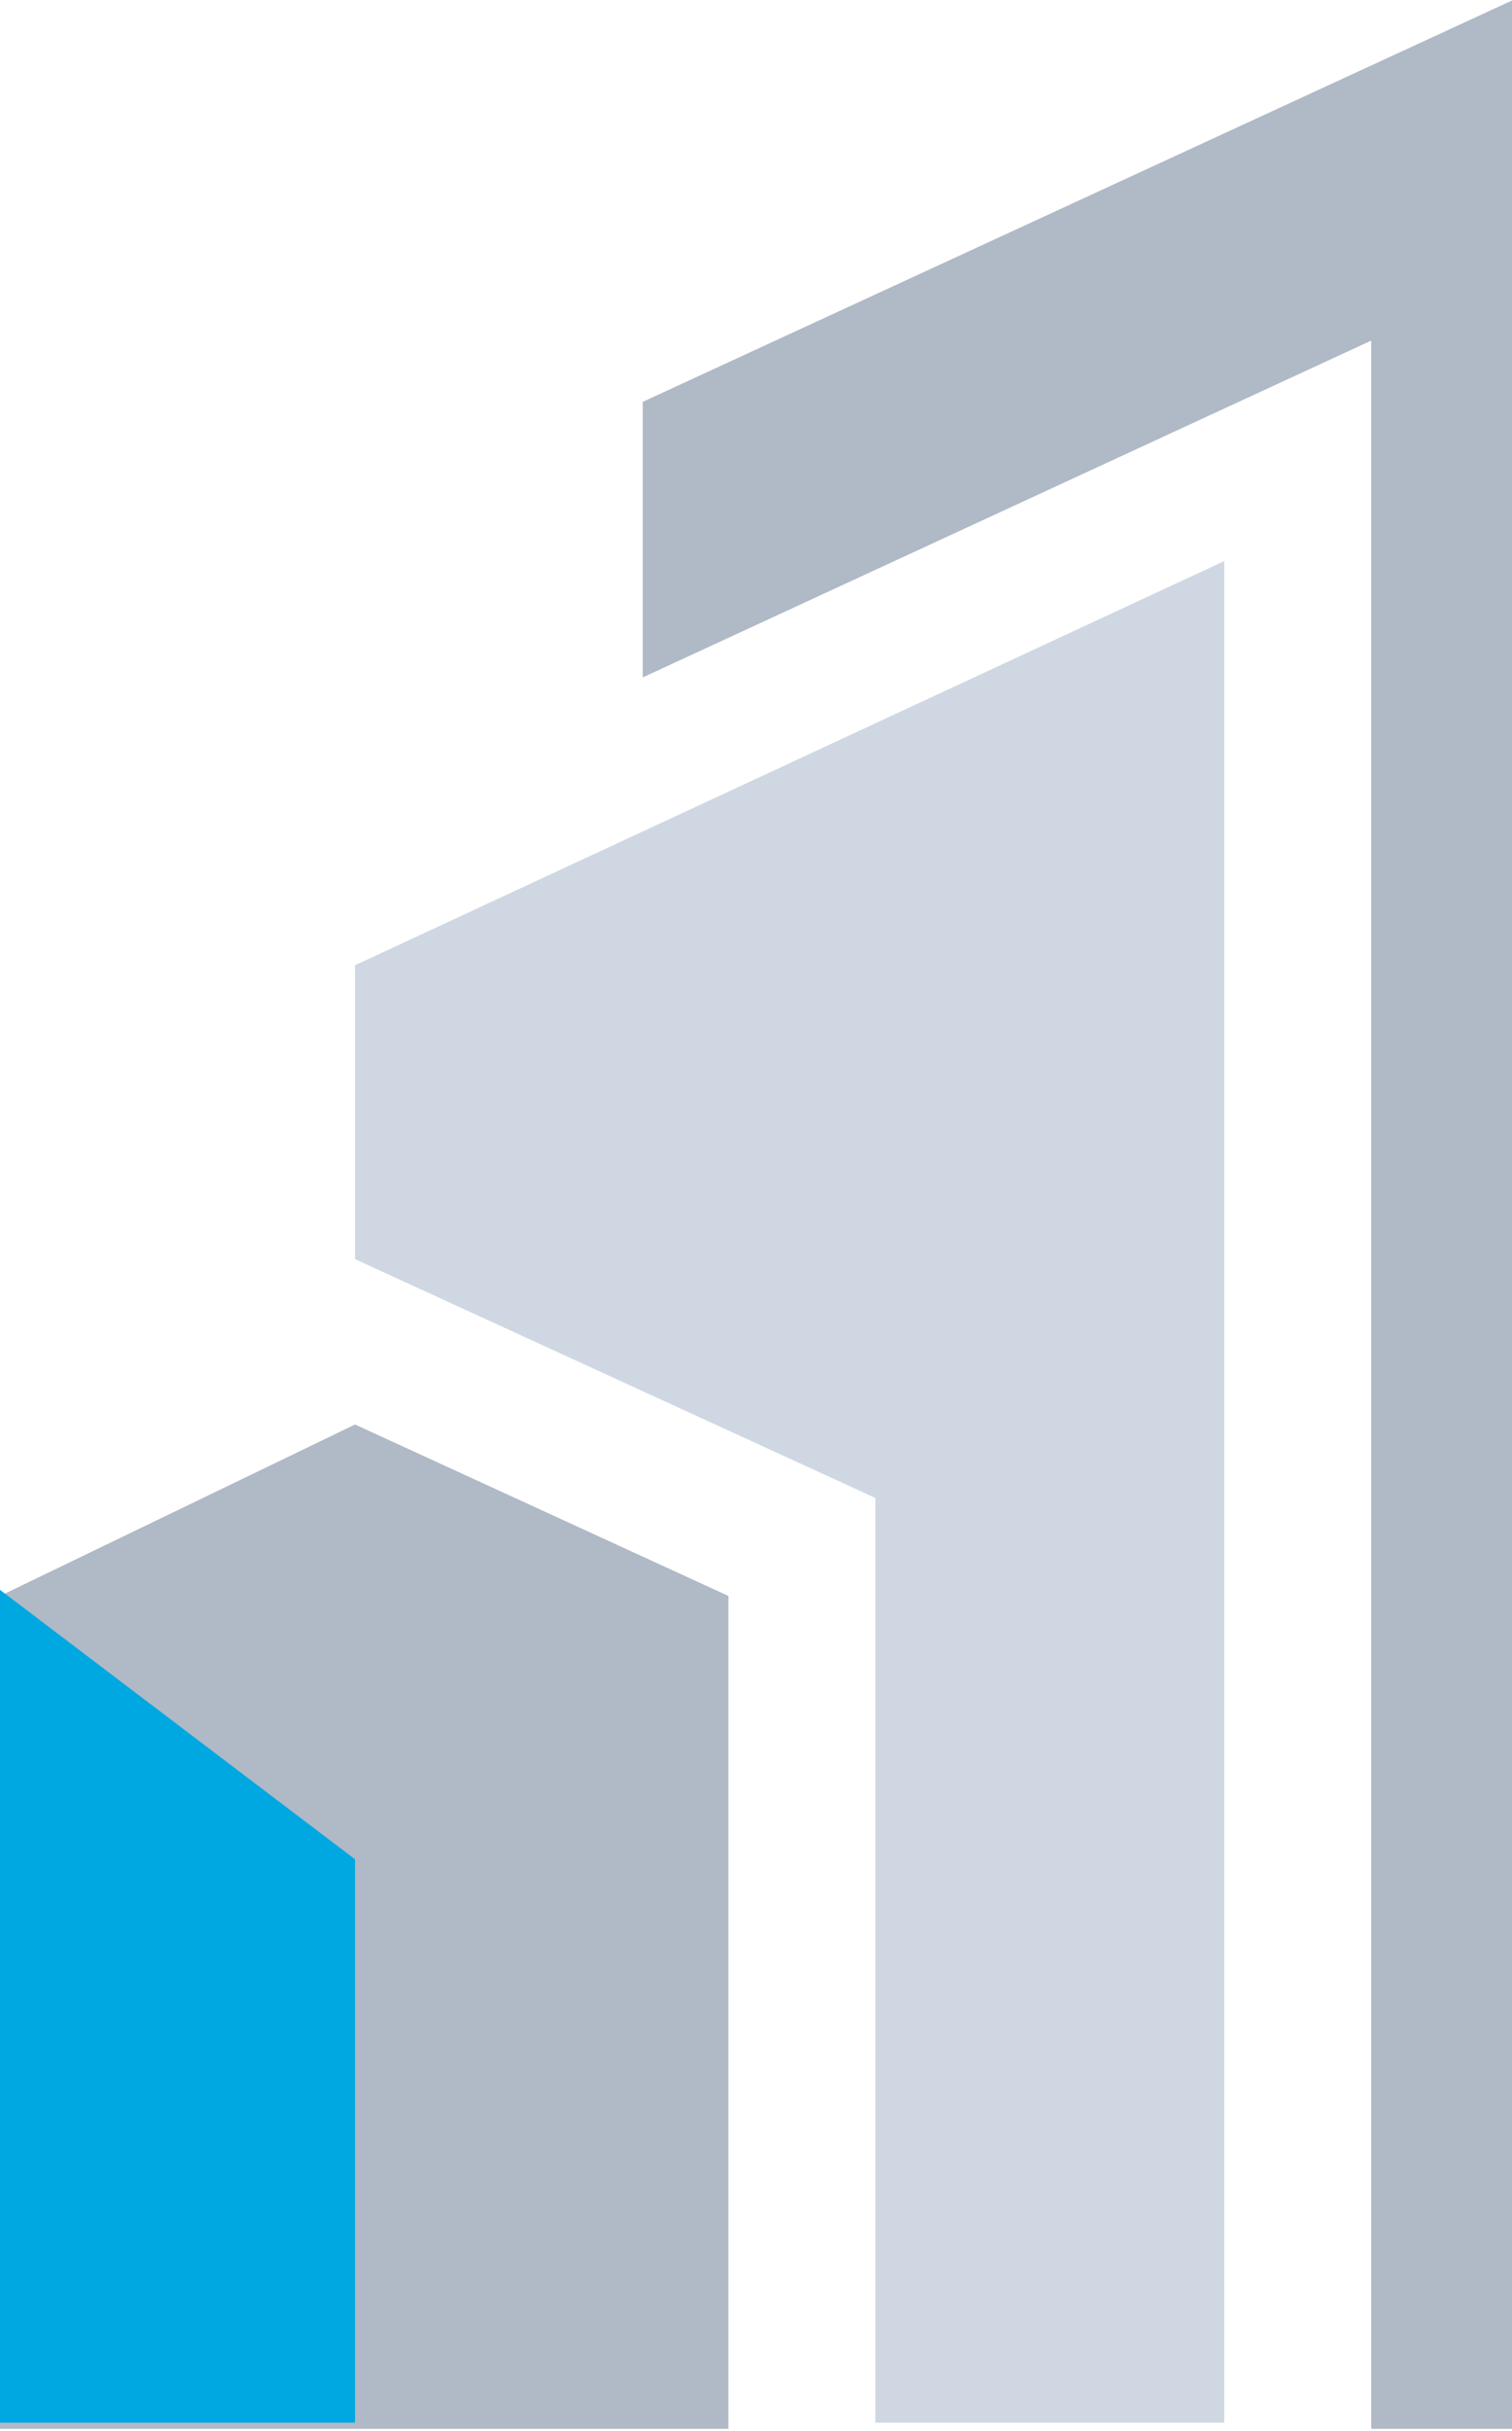
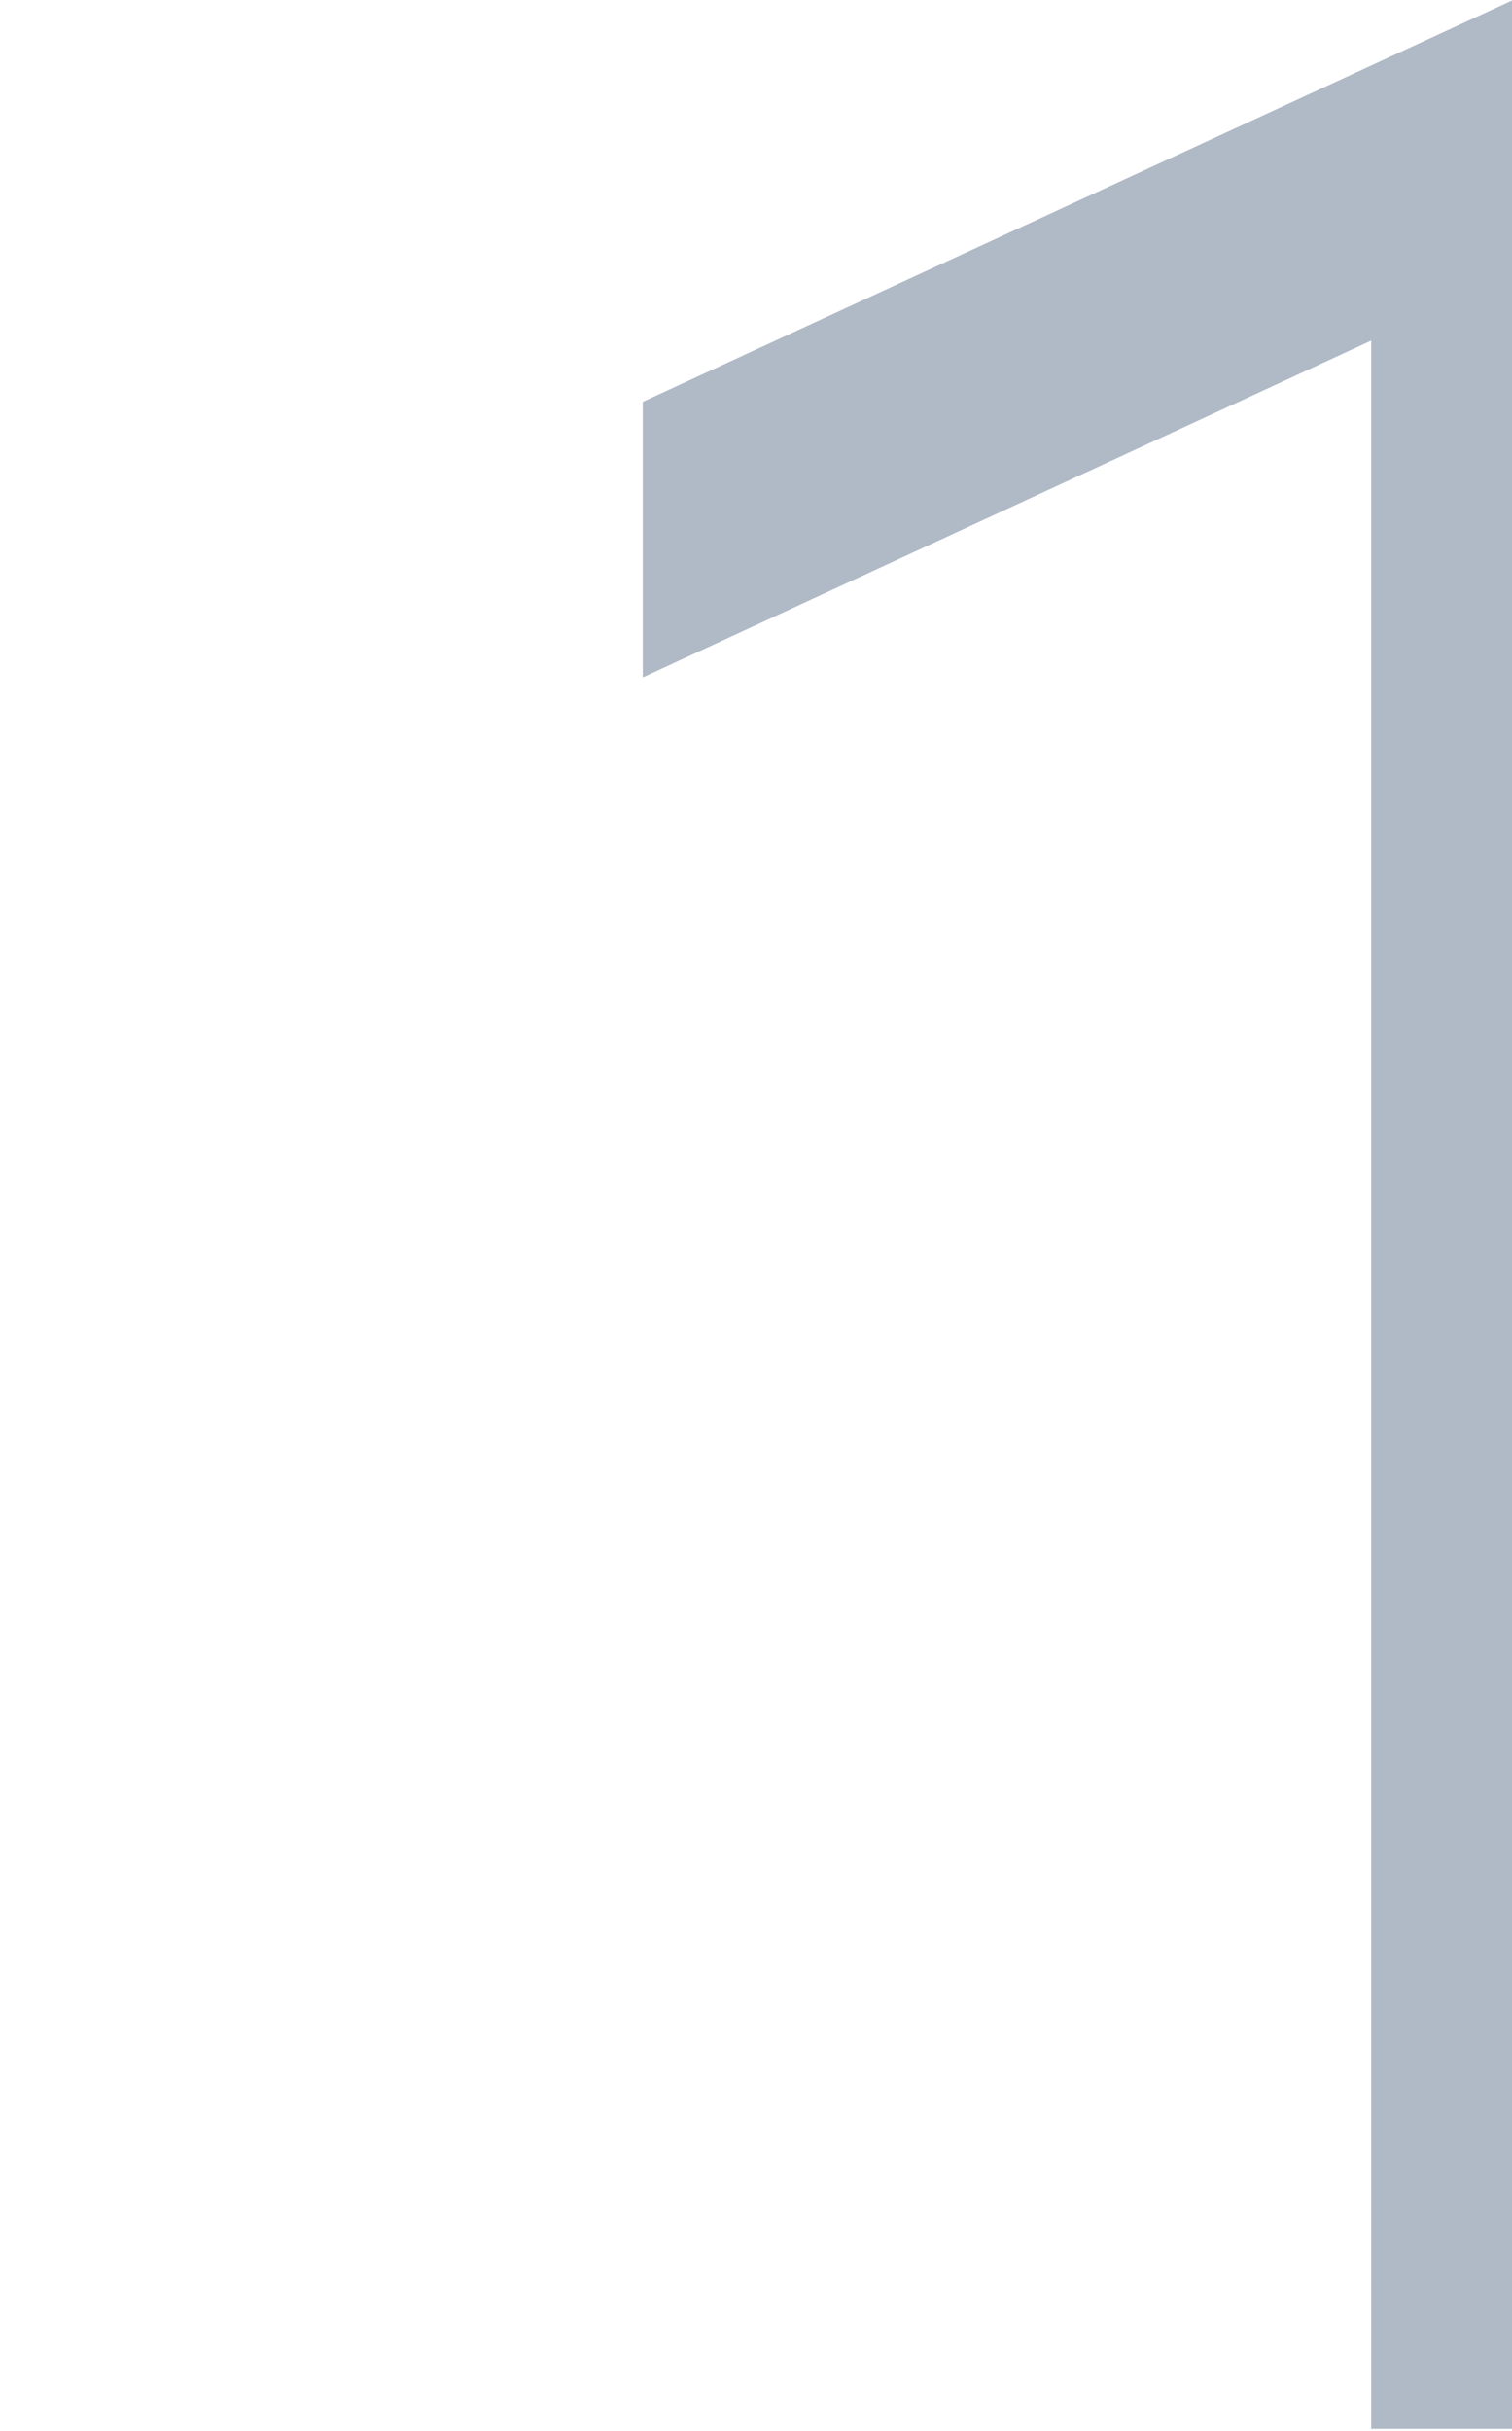
<svg xmlns="http://www.w3.org/2000/svg" version="1.1" id="Capa_1" x="0px" y="0px" viewBox="0 0 24.7 39.7" style="enable-background:new 0 0 24.7 39.7;" xml:space="preserve">
  <style type="text/css">
	.st0{fill:#B0B9C6;}
	.st1{fill:#CFD8E2;}
	.st2{fill:#00A8E1;}
</style>
  <g id="Group_6" transform="translate(689 574.762)">
    <g id="Group_4">
-       <path id="Path_24" class="st0" d="M-677.1-548.7l-6.1-2.8l-5.8,2.8v13.6h11.9V-548.7z" />
      <path id="Path_25" class="st0" d="M-678.5-568.2v4.5l11.9-5.5v34.1h2.4v-39.7L-678.5-568.2z" />
-       <path id="Path_26" class="st1" d="M-683.2-559v4.8l8.5,3.9v15.1h5.7v-30.4L-683.2-559z" />
-       <path id="Path_27" class="st2" d="M-683.2-544.4l-5.8-4.4v13.6h5.8V-544.4z" />
    </g>
  </g>
</svg>